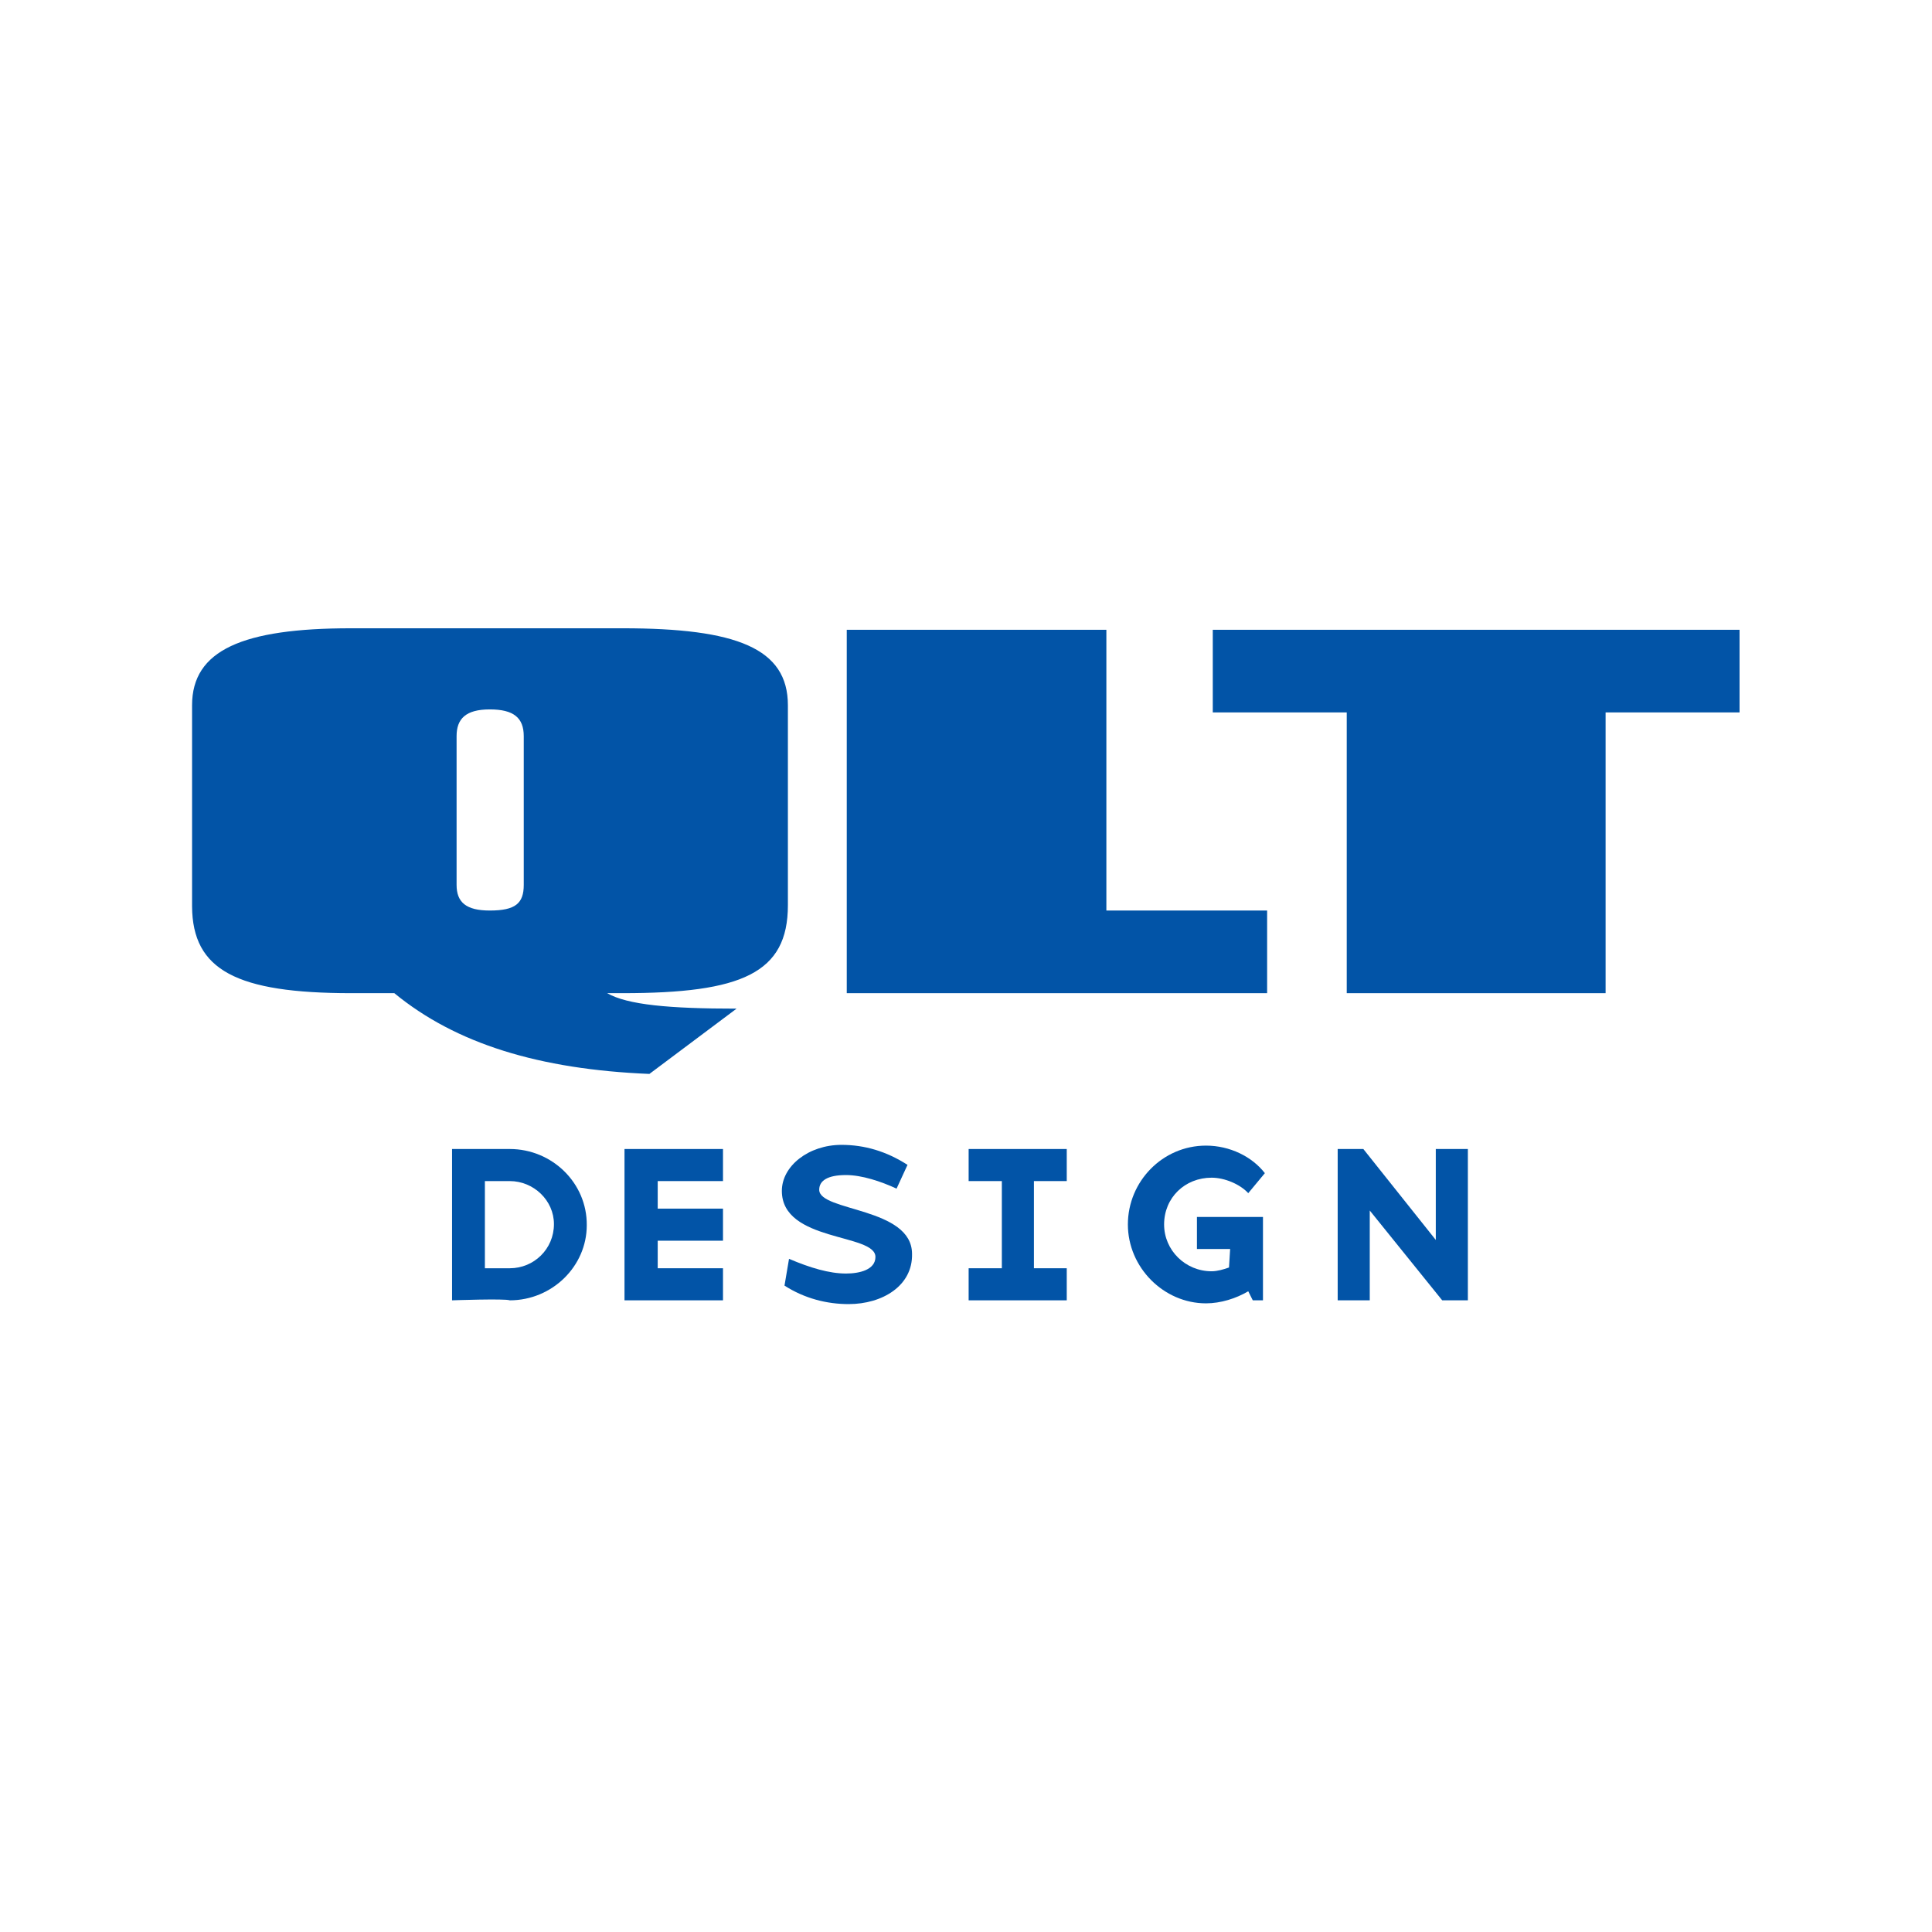
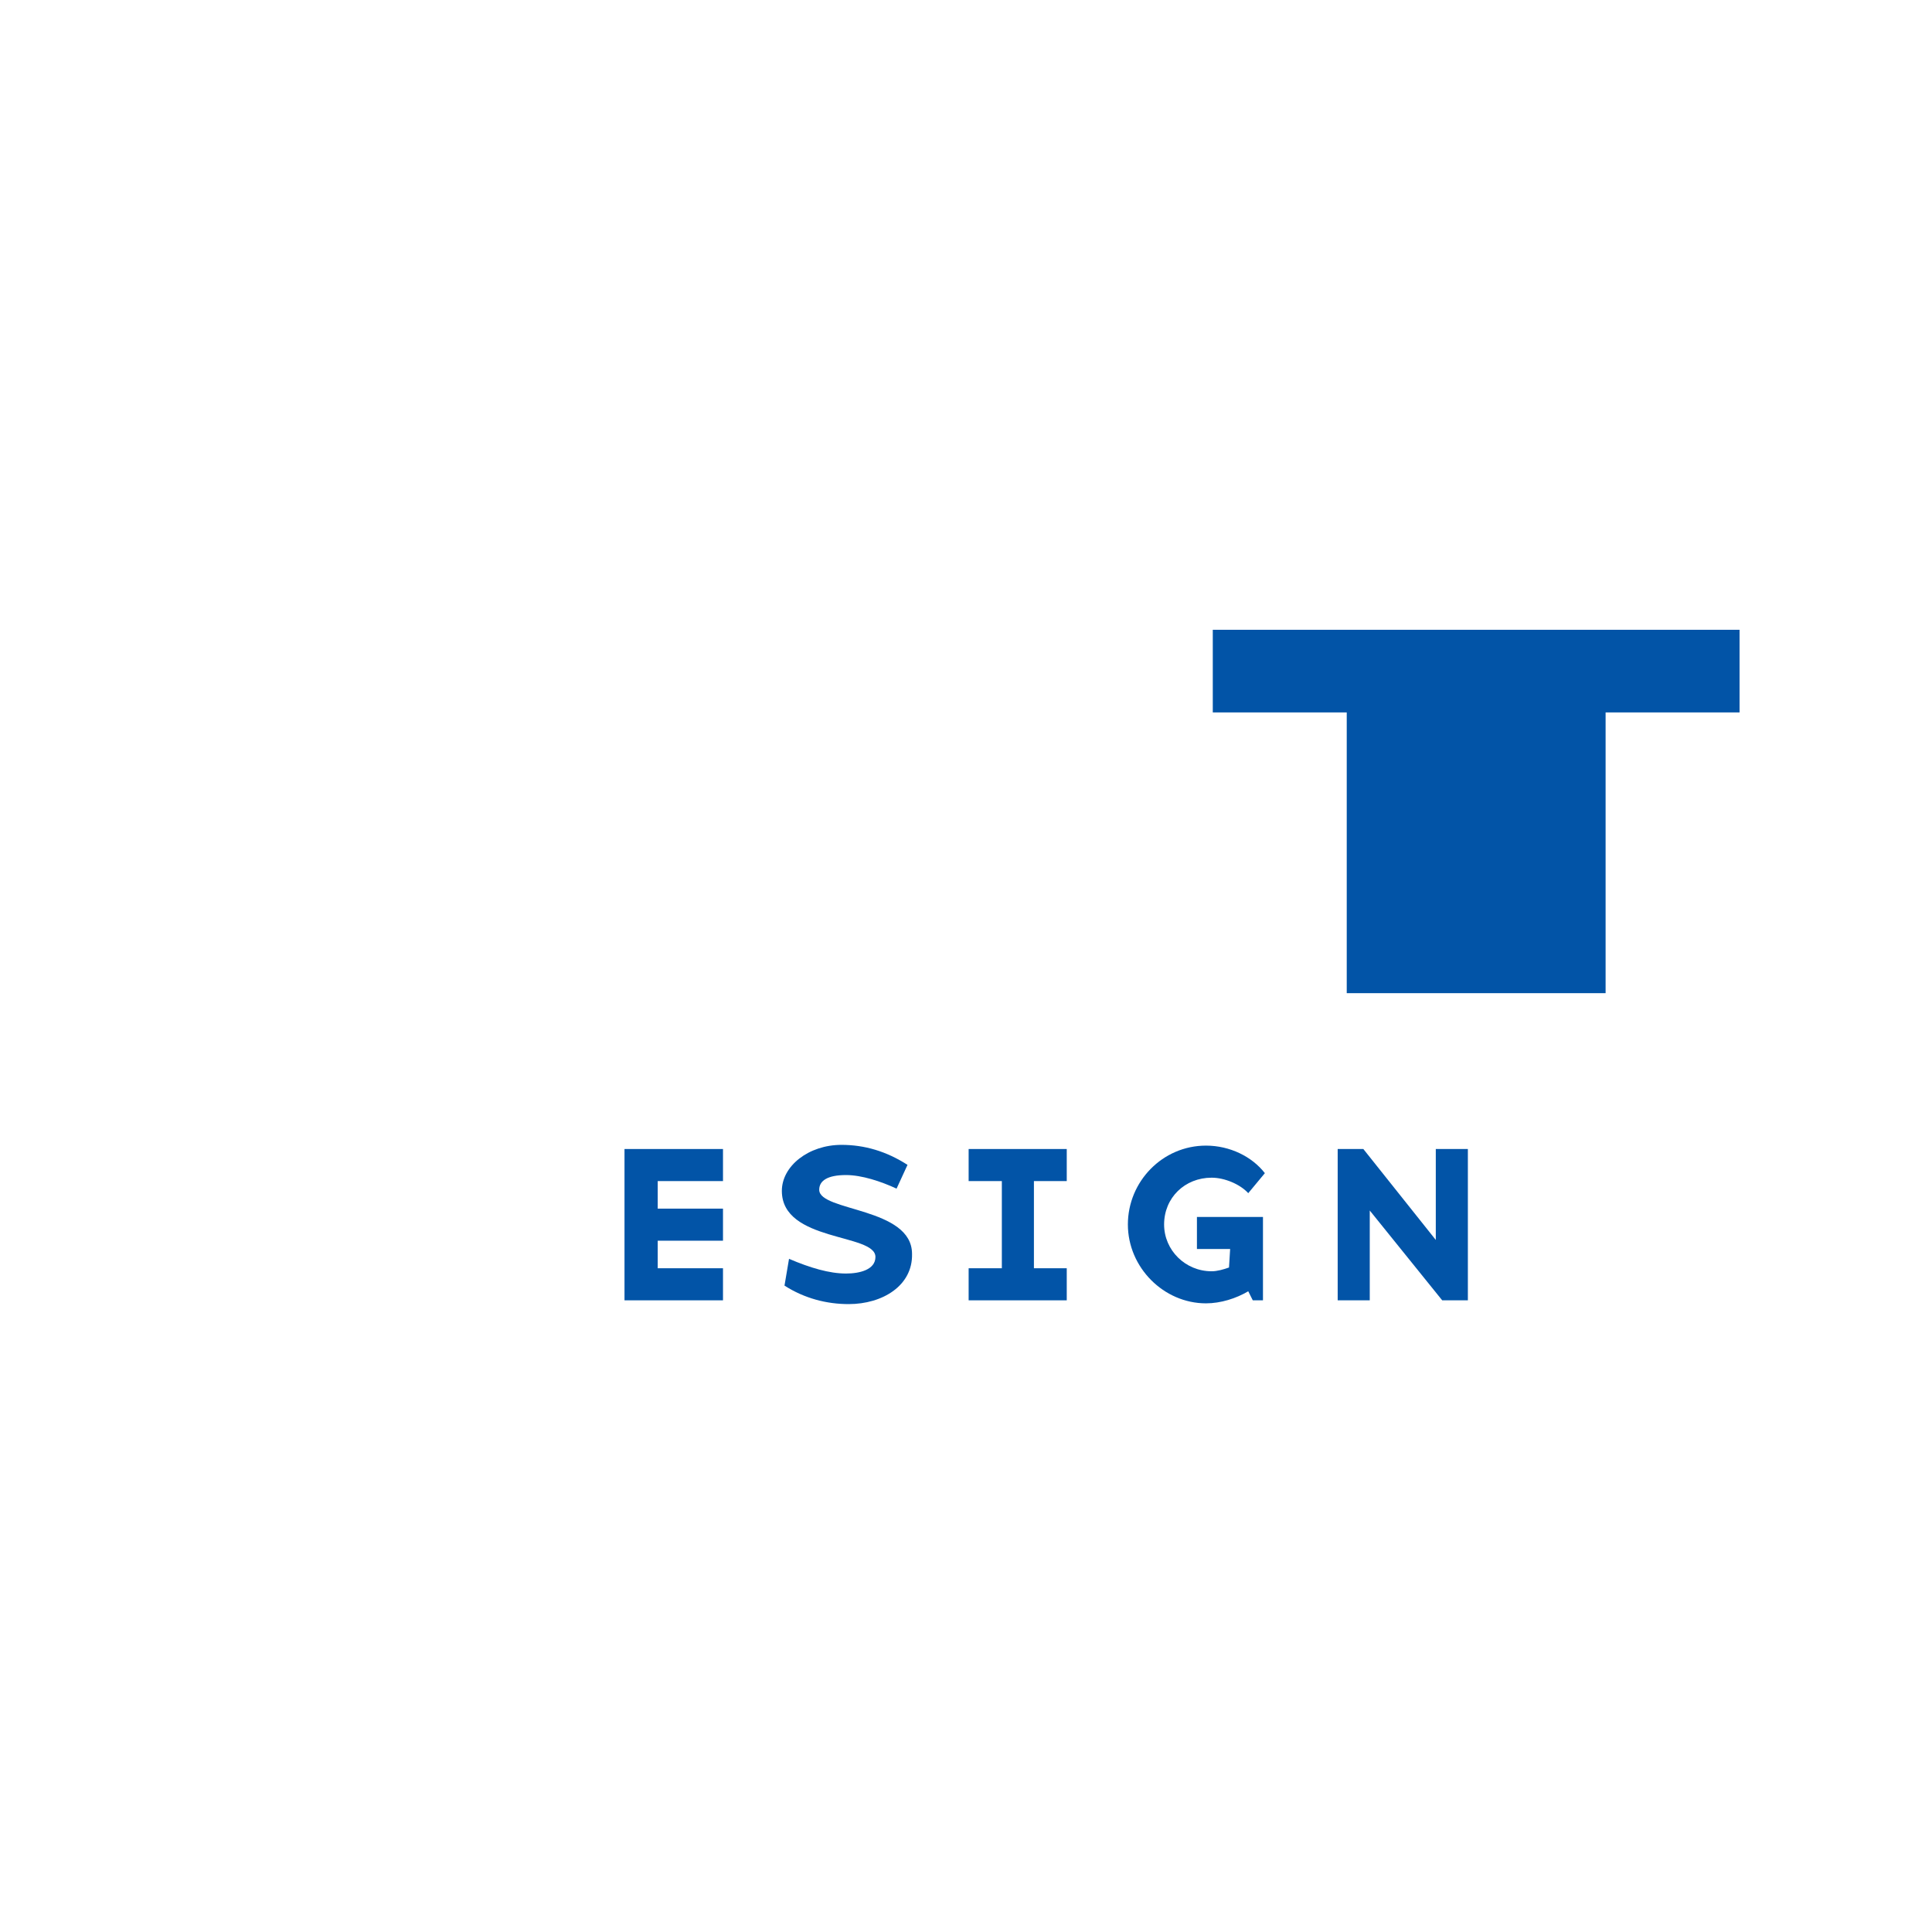
<svg xmlns="http://www.w3.org/2000/svg" version="1.1" width="512" height="512">
  <rect width="100%" height="100%" fill="#808080" stroke="none" />
  <svg version="1.1" id="SvgjsSvg1002" x="0px" y="0px" viewBox="0 0 512 512" style="enable-background:new 0 0 512 512;" xml:space="preserve">
    <style type="text/css">
	.st0{fill:#FFFFFF;}
	.st1{fill:#0254A7;}
</style>
    <rect class="st0" width="512" height="512" />
    <g>
-       <path class="st1" d="M93.1,263.2h11.4c16.3,13.4,38.4,20.2,67.6,21.4l23.1-17.3c-17.8,0-28.9-1-34.3-4.1h4.1   c31.6,0,43.8-5.3,43.8-23.3v-53c0-15.1-13.6-20.4-43.8-20.4h-72c-28.7,0-42.1,5.8-42.1,20.4v53.3C51,257.1,62.7,263.2,93.1,263.2    M121,195.1c0-4.6,2.4-7.1,8.8-7.1c6.3,0,9,2.2,9,7.1v39.4c0,4.9-2.2,6.8-9,6.8c-6.3,0-8.8-2.2-8.8-6.8   C121,234.5,121,195.1,121,195.1z" />
-       <polyline class="st1" points="224.4,166.9 293.2,166.9 293.2,241.3 335.8,241.3 335.8,263.2 224.4,263.2 224.4,166.9  " />
      <polyline class="st1" points="356.9,188.8 321.4,188.8 321.4,166.9 461,166.9 461,188.8 425.5,188.8 425.5,263.2 356.9,263.2    356.9,188.8  " />
-       <path class="st1" d="M135.1,304.5c-1.2,0-15.3,0-15.3,0v40.1c0,0,14.1-0.5,15.3,0c11.2,0,20.4-9,20.4-19.9   C155.6,313.5,146.3,304.5,135.1,304.5 M135.1,336.1h-6.6V313c0,0,2.9,0,6.6,0c6.3,0,11.7,5.1,11.7,11.4   C146.8,331,141.5,336.1,135.1,336.1z" />
      <polyline class="st1" points="165.5,304.5 191.6,304.5 191.6,313 174.3,313 174.3,320.3 191.6,320.3 191.6,328.8 174.3,328.8    174.3,336.1 191.6,336.1 191.6,344.6 165.5,344.6 165.5,304.5  " />
      <path class="st1" d="M224.9,345.6c-5.8,0-11.7-1.5-17-4.9l1.2-7.1c5.6,2.4,10.7,3.9,15.1,3.9c3.6,0,7.8-1,7.8-4.4   c0-6.3-24.8-3.9-24.8-17.5c0-6.6,7.1-12.2,15.8-12.2c6.1,0,11.9,1.7,17.5,5.3l-2.9,6.3c-4.1-1.9-9.2-3.6-13.4-3.6   c-4.9,0-7.1,1.5-7.1,3.9c0,5.8,24.6,4.6,24.6,17C241.9,340.7,233.9,345.6,224.9,345.6" />
      <polyline class="st1" points="256.7,344.6 256.7,336.1 265.5,336.1 265.5,313 256.7,313 256.7,304.5 282.7,304.5 282.7,313    274,313 274,336.1 282.7,336.1 282.7,344.6 256.7,344.6  " />
      <path class="st1" d="M326,331h-8.8v-8.5h17.5v22.1h-2.7l-1.2-2.4c-3.2,1.9-7.3,3.2-11.2,3.2c-11.2,0-20.7-9.5-20.7-20.9   s9.2-20.9,20.7-20.9c6.3,0,12.2,2.9,15.6,7.3l-4.4,5.3c-2.2-2.4-6.3-4.1-9.7-4.1c-7.1,0-12.6,5.3-12.6,12.4   c0,6.8,5.6,12.4,12.6,12.4c1.5,0,3.2-0.5,4.6-1L326,331" />
      <polyline class="st1" points="380.5,304.5 389,304.5 389,344.6 382.2,344.6 363,320.8 363,344.6 354.5,344.6 354.5,304.5    361.3,304.5 380.5,328.6 380.5,304.5  " />
    </g>
  </svg>
  <style>@media (prefers-color-scheme: light) { :root { filter: none; } }
@media (prefers-color-scheme: dark) { :root { filter: none; } }
</style>
</svg>